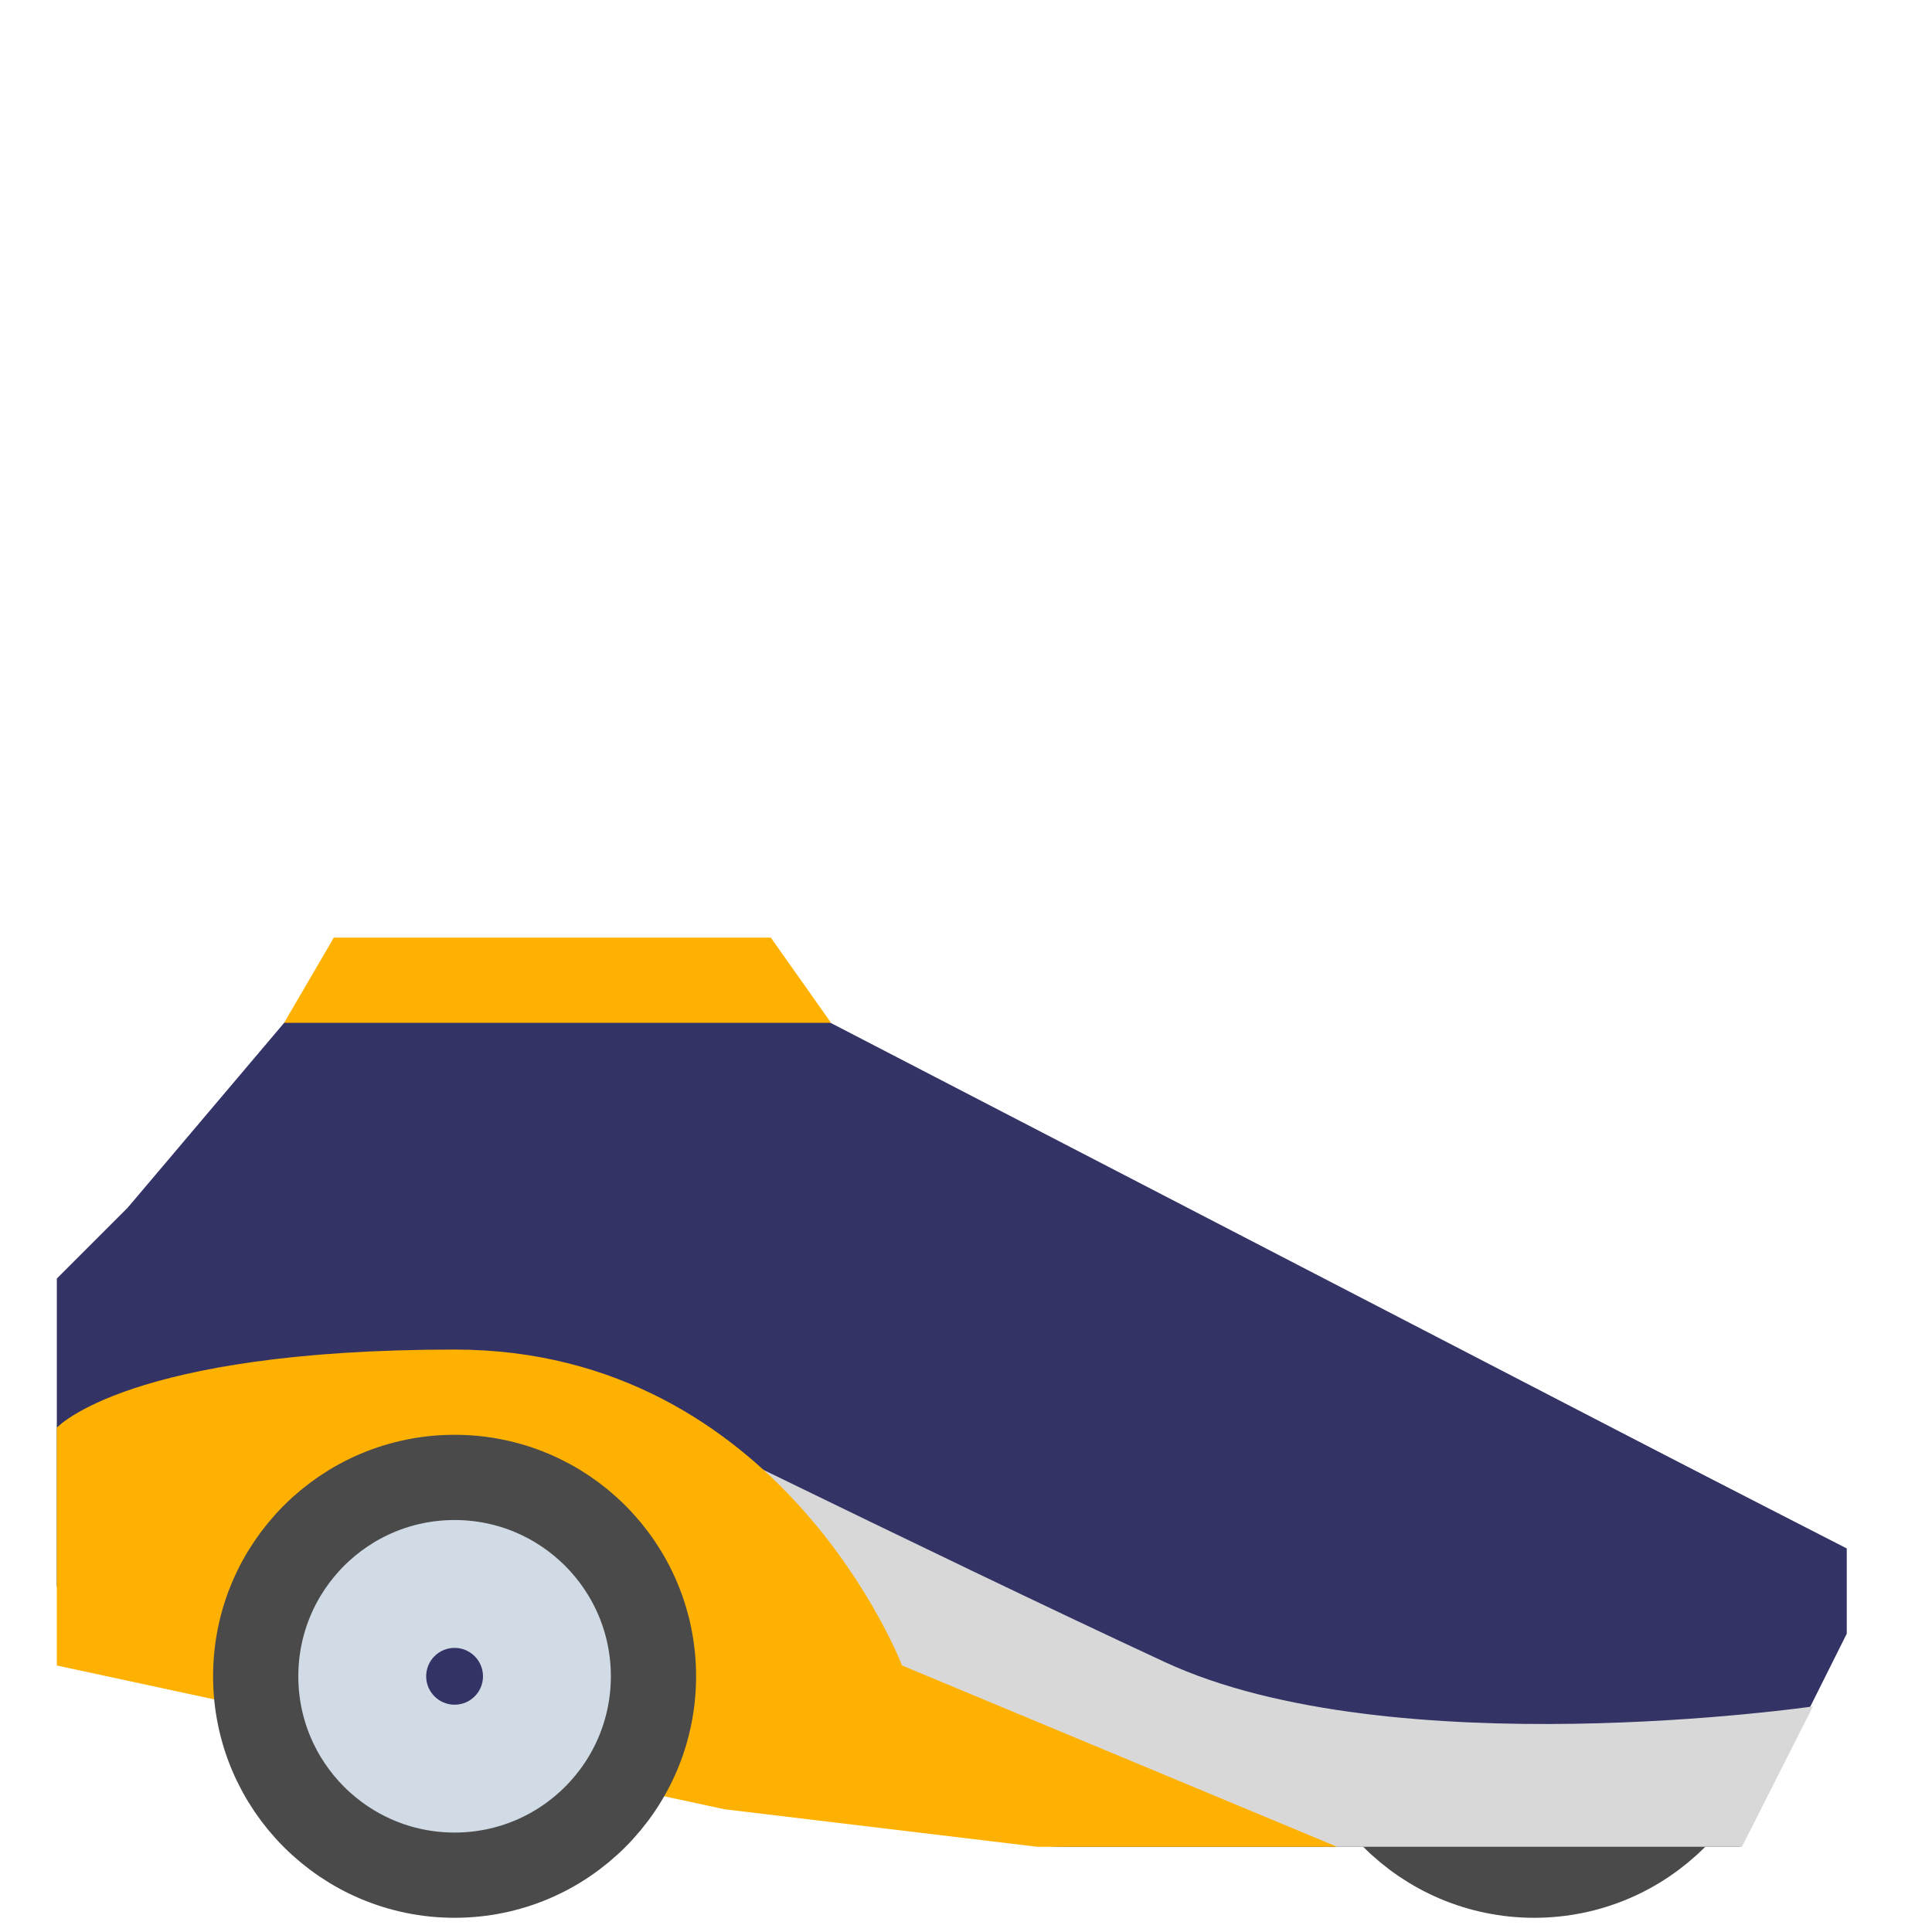
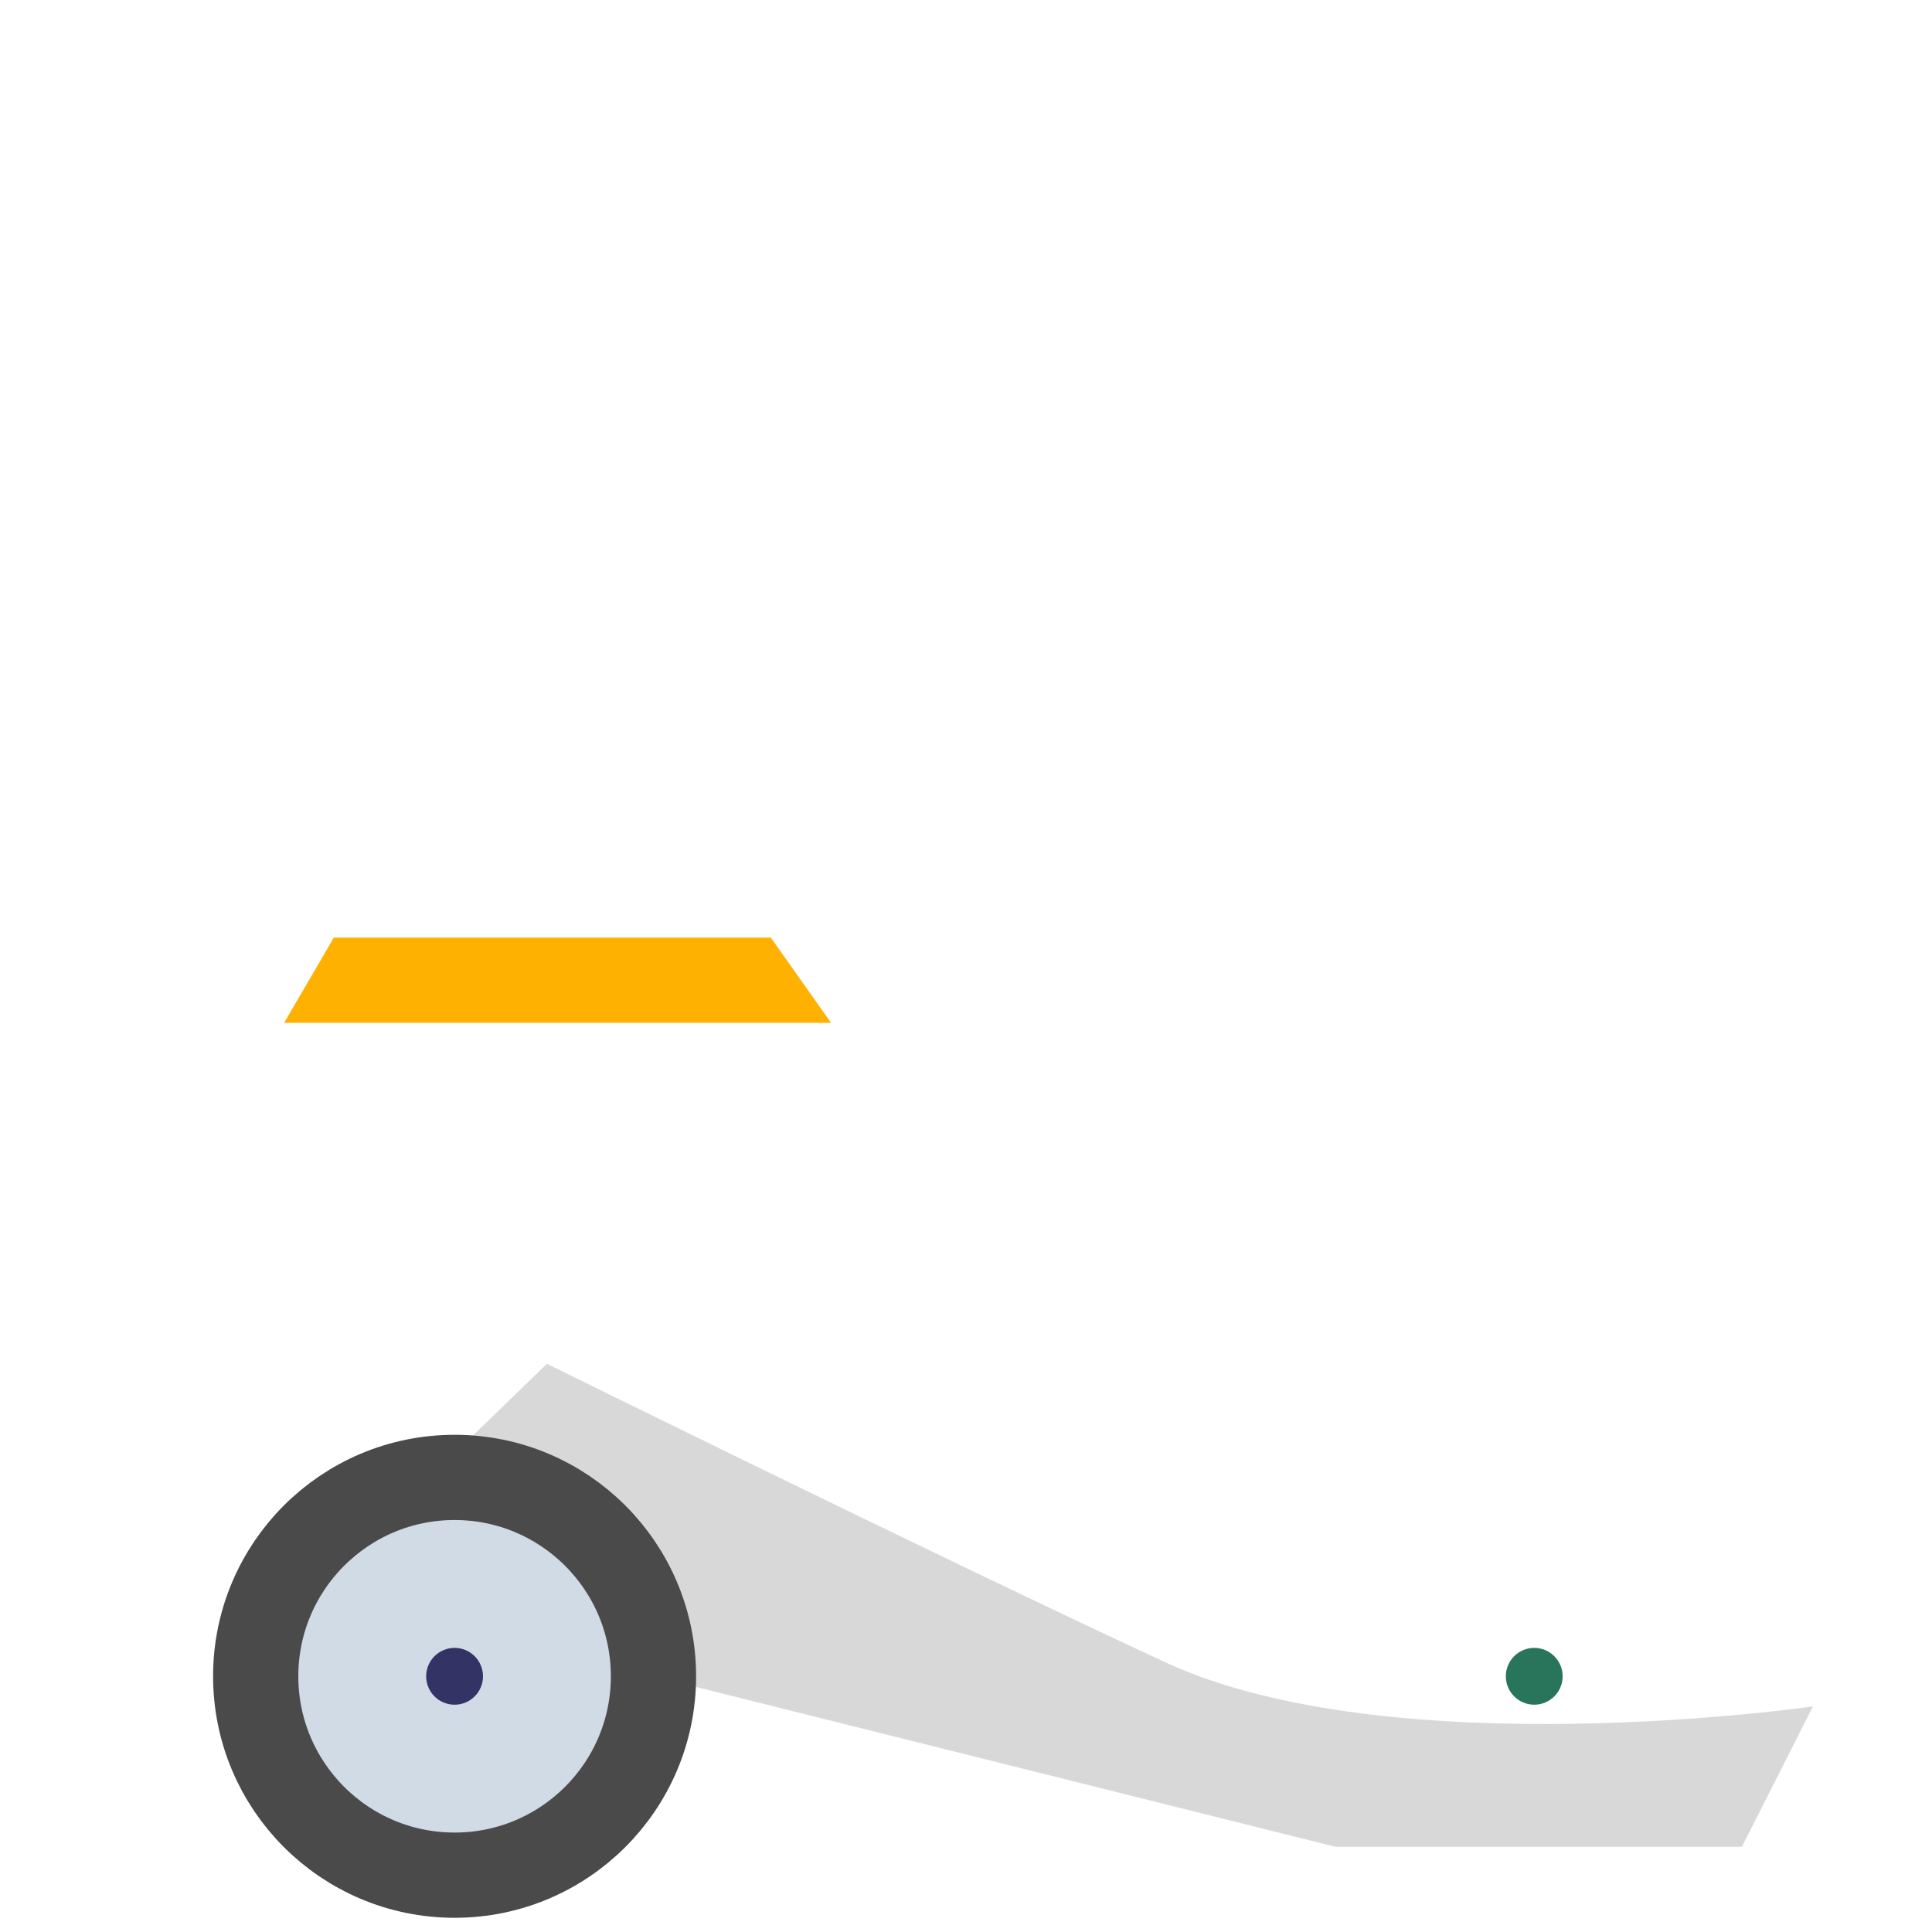
<svg xmlns="http://www.w3.org/2000/svg" id="Слой_1" data-name="Слой 1" viewBox="0 0 68 68">
  <defs>
    <style>.cls-1{fill:#d1dbe5;stroke:#4a4a4a;stroke-width:3px;}.cls-2{fill:#29755b;}.cls-3,.cls-6{fill:#336;}.cls-3,.cls-4,.cls-5{fill-rule:evenodd;}.cls-4{fill:#d8d8d8;}.cls-5{fill:#feb100;}.cls-7{fill:none;}</style>
  </defs>
  <g id="Symbols">
    <g id="sad_tech_gazonokosilka_robot" data-name="sad tech gazonokosilka robot">
      <g id="_4_Садовая-техника_Газонокосилки-роботы" data-name="4_Садовая-техника_Газонокосилки-роботы">
        <g id="Group-7">
-           <circle id="Oval" class="cls-1" cx="54" cy="59" r="7" />
          <circle id="Oval-2" data-name="Oval" class="cls-2" cx="54" cy="59" r="1" />
        </g>
-         <path id="Rectangle-12" class="cls-3" d="M2,45l3.75-3.75C8,39,14.25,39,14.25,39h20.5L65,54.5v3L61.25,65H37.5c-7.25,0-10.25-9.16-10.25-9.16H2Z" />
        <path id="Rectangle-14" class="cls-4" d="M19.25,48S33,54.79,41,58.5s22.81,1.56,22.81,1.56L61.31,65H47L11,56Z" />
-         <path id="Rectangle-12-2" data-name="Rectangle-12" class="cls-3" d="M4.5,42.5l5.62-6.64,18.63-.11L64.94,54.5S52,53.22,42,49s-10.5-6.5-19.5-6.5Z" />
        <polygon id="Rectangle-16" class="cls-5" points="11.75 33 27.13 33 29.25 36 10 36 11.75 33" />
-         <path id="Rectangle-15" class="cls-5" d="M31.75,58.62,47.06,65H36.5l-11-1.32L2,58.62V50.25S4.5,47.5,16,47.5,31.75,58.62,31.75,58.62Z" />
        <g id="Group-7-2" data-name="Group-7">
          <circle id="Oval-3" data-name="Oval" class="cls-1" cx="16" cy="59" r="7" />
          <circle id="Oval-4" data-name="Oval" class="cls-6" cx="16" cy="59" r="1" />
        </g>
-         <rect id="Rectangle-13" class="cls-7" width="68" height="68" />
      </g>
    </g>
  </g>
</svg>